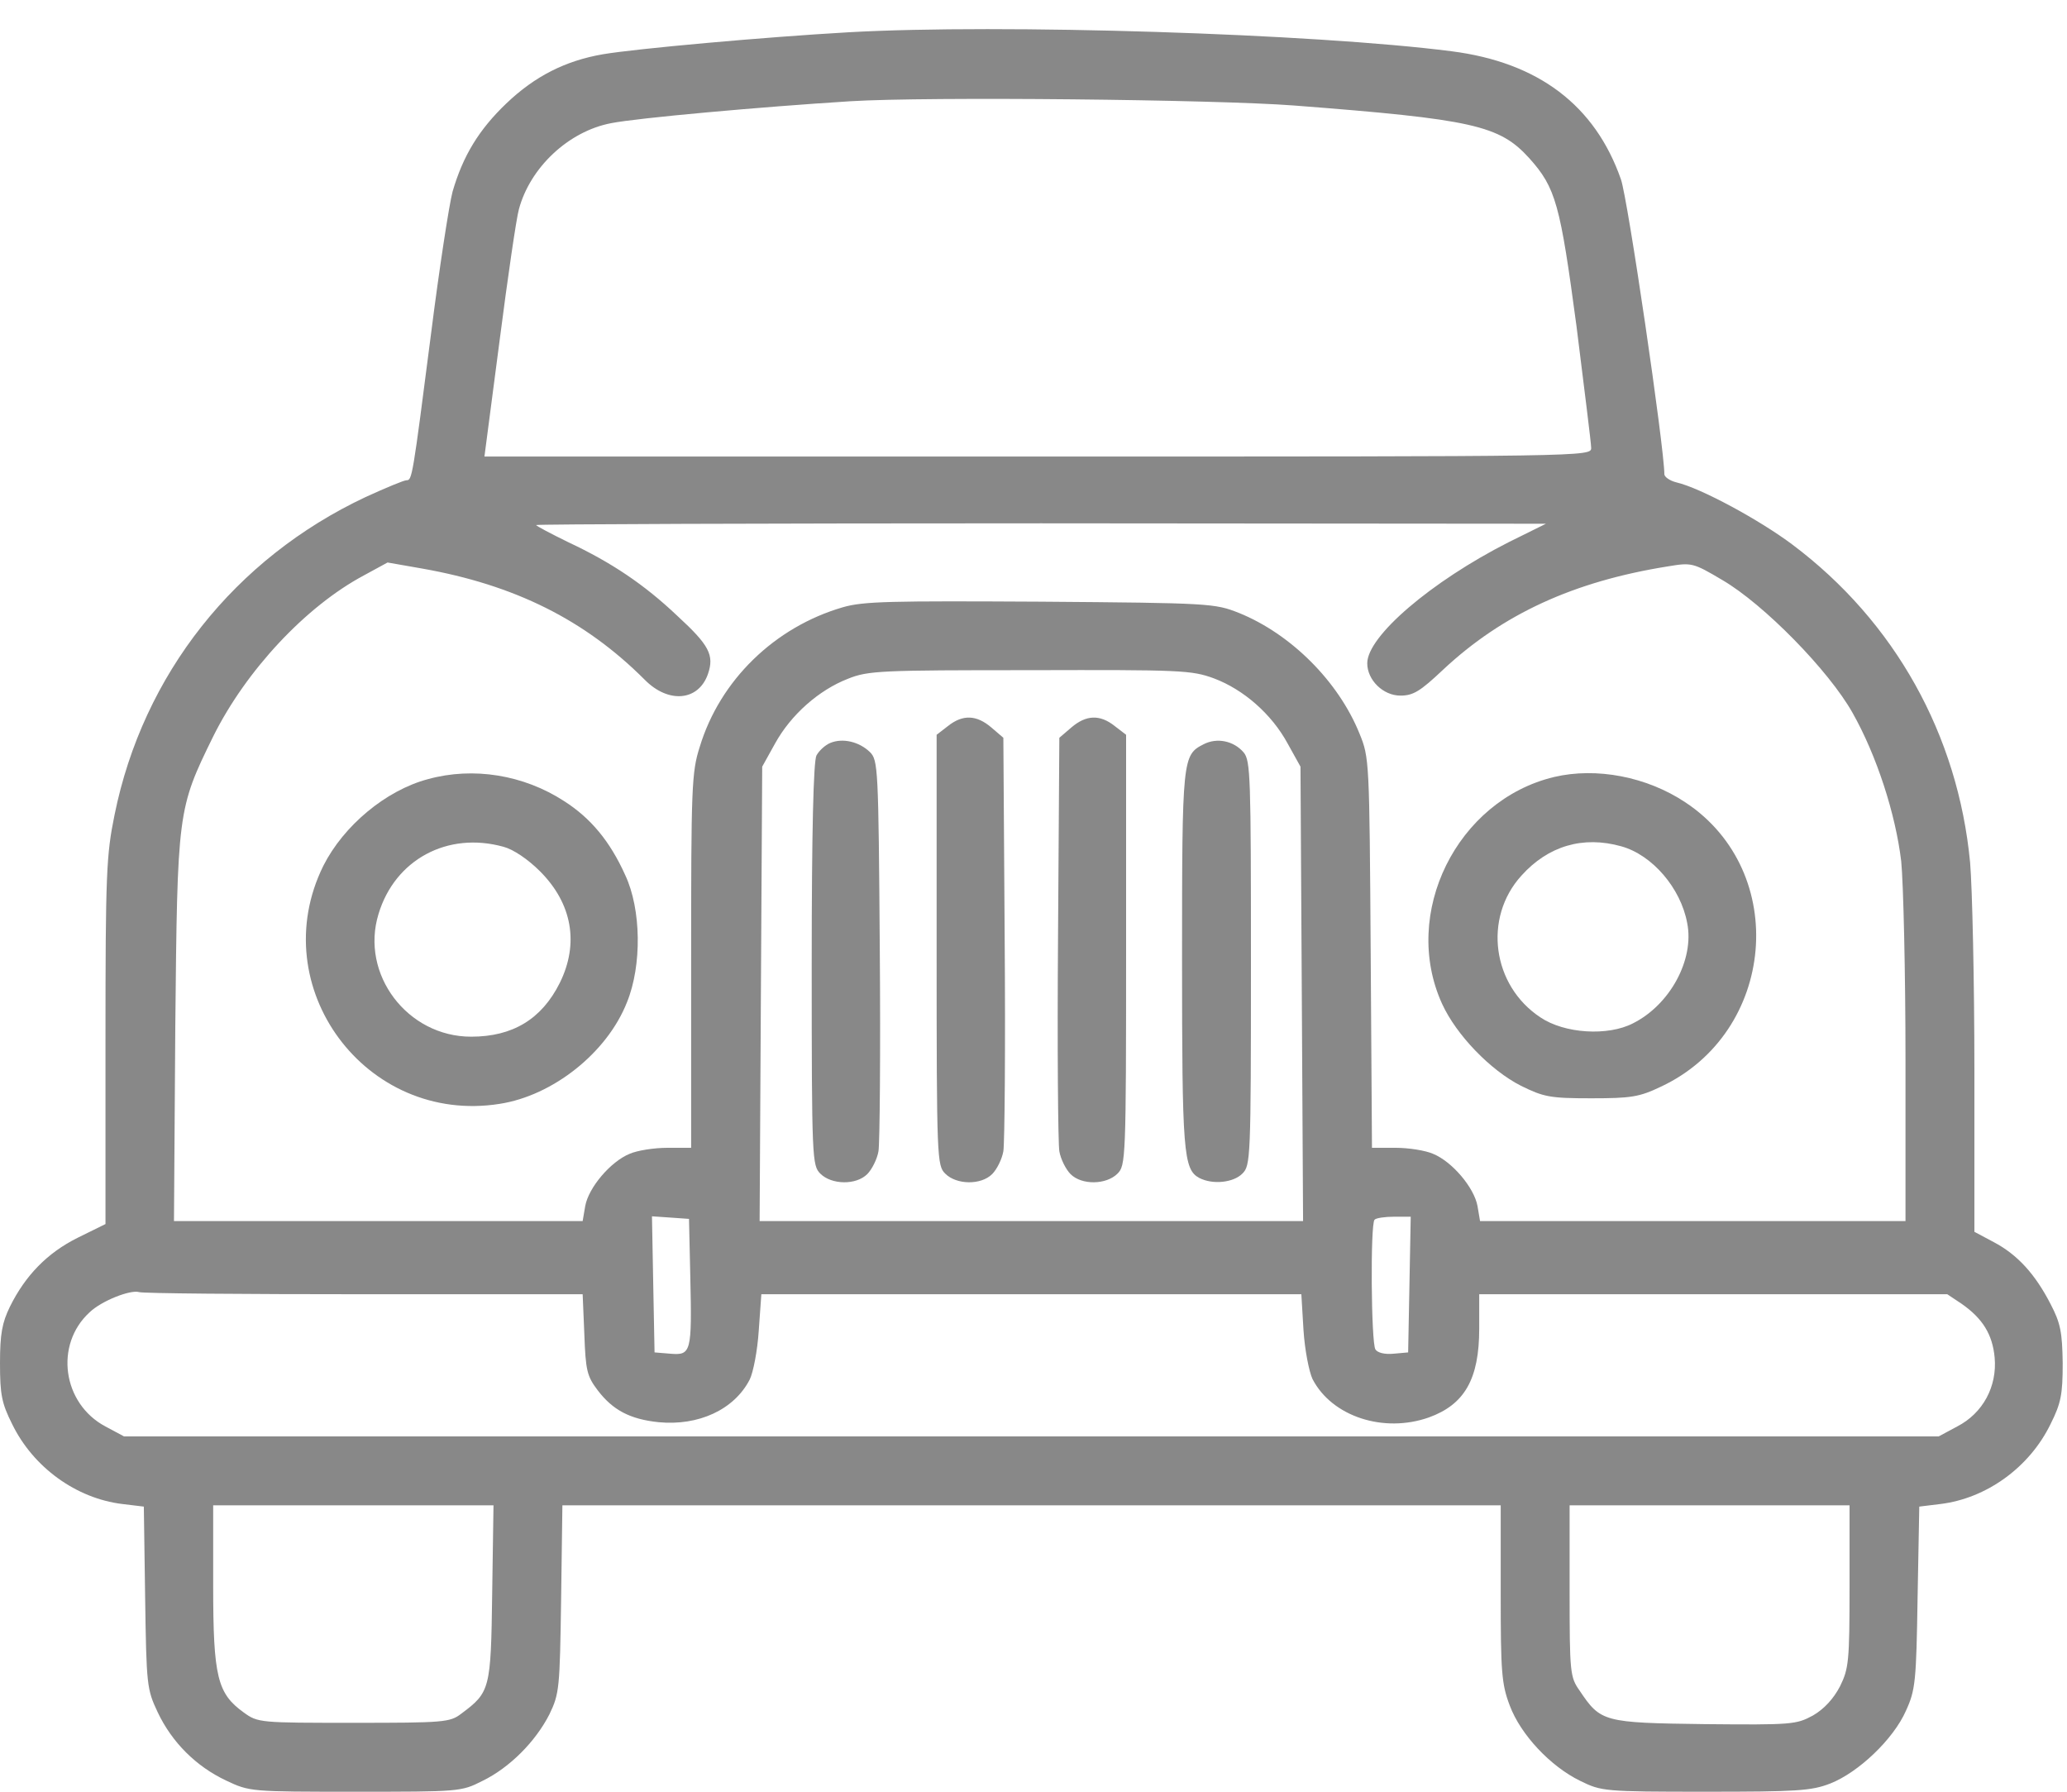
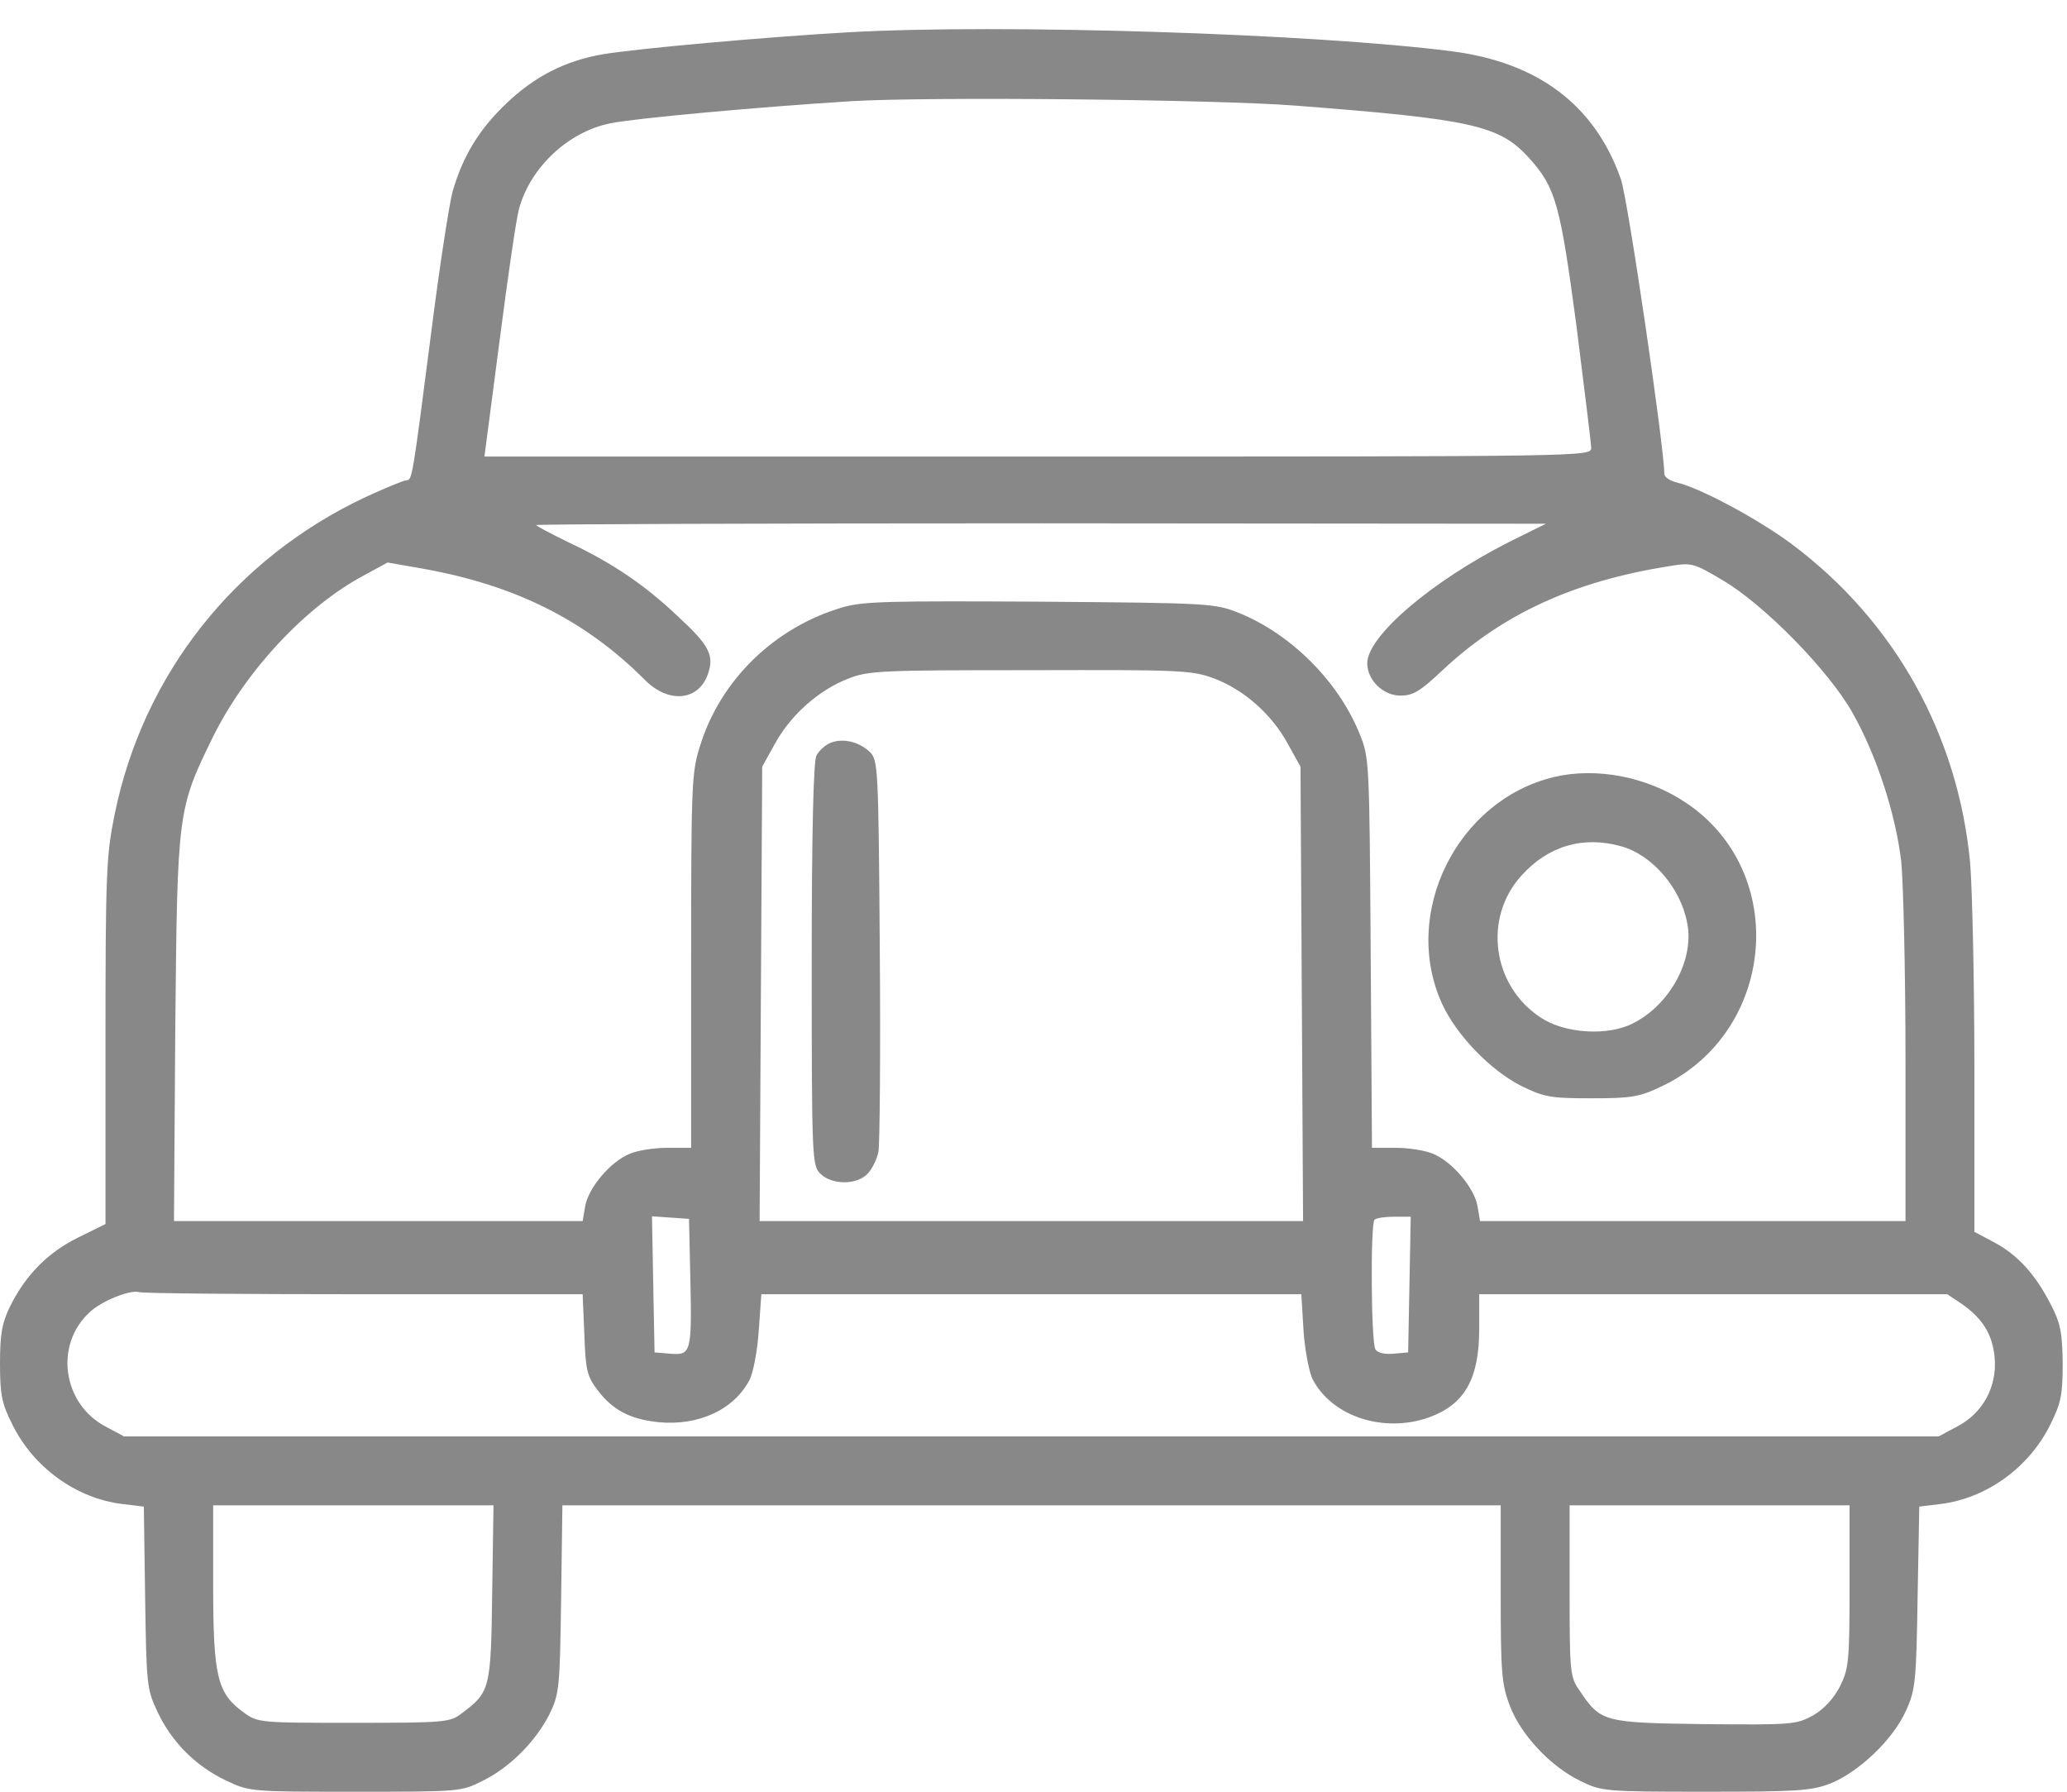
<svg xmlns="http://www.w3.org/2000/svg" width="60" height="52" viewBox="0 0 60 52" fill="none">
  <path d="M24.625 0.937C22.2 1.075 18.45 1.413 17.5 1.575C16.413 1.762 15.525 2.212 14.7 3C13.9 3.763 13.438 4.525 13.137 5.562C13.037 5.938 12.75 7.8 12.512 9.688C11.975 13.863 11.963 13.938 11.8 13.938C11.725 13.938 11.188 14.162 10.613 14.425C6.812 16.212 4.15 19.575 3.325 23.65C3.087 24.812 3.062 25.35 3.062 30.225V35.525L2.25 35.925C1.375 36.362 0.738 37.013 0.287 37.925C0.062 38.388 0 38.712 0 39.562C0 40.475 0.05 40.725 0.35 41.325C0.963 42.587 2.212 43.487 3.55 43.65L4.175 43.725L4.213 46.362C4.25 48.913 4.263 49.025 4.575 49.688C4.987 50.562 5.688 51.263 6.562 51.675C7.25 52 7.275 52 10.312 52C13.325 52 13.387 52 14 51.688C14.8 51.3 15.55 50.538 15.95 49.75C16.238 49.15 16.25 49 16.288 46.4L16.325 43.688H29.95H43.562V46.25C43.562 48.525 43.587 48.875 43.825 49.5C44.138 50.337 45 51.263 45.875 51.688C46.487 51.987 46.562 52 49.5 52C52.163 52 52.575 51.975 53.125 51.763C53.95 51.438 54.962 50.475 55.325 49.65C55.6 49.05 55.625 48.8 55.663 46.362L55.712 43.725L56.325 43.65C57.663 43.487 58.913 42.587 59.525 41.325C59.825 40.725 59.875 40.475 59.875 39.562C59.862 38.663 59.812 38.4 59.525 37.85C59.075 36.975 58.562 36.413 57.875 36.05L57.312 35.75V31.062C57.312 28.488 57.25 25.775 57.188 25.038C56.837 21.325 55 18.038 52.038 15.812C51.075 15.088 49.362 14.162 48.663 14C48.462 13.95 48.312 13.838 48.312 13.762C48.312 13 47.25 5.75 47.05 5.2C46.3 3.062 44.663 1.812 42.138 1.488C38.15 0.975 29.05 0.687 24.625 0.937ZM37.562 3.062C42.763 3.462 43.525 3.638 44.388 4.588C45.163 5.45 45.288 5.925 45.763 9.475C45.987 11.275 46.188 12.863 46.188 13C46.188 13.25 46.1 13.25 30.125 13.25C21.288 13.25 14.062 13.25 14.062 13.25C14.062 13.25 14.262 11.738 14.5 9.9C14.738 8.05 14.988 6.338 15.062 6.075C15.387 4.862 16.5 3.812 17.738 3.575C18.488 3.425 22.1 3.1 24.688 2.938C26.938 2.8 35.3 2.888 37.562 3.062ZM43.788 15.738C41.55 16.875 39.688 18.462 39.688 19.25C39.688 19.738 40.15 20.188 40.65 20.188C41.025 20.188 41.225 20.062 41.888 19.438C43.612 17.825 45.675 16.875 48.413 16.438C49.1 16.325 49.138 16.325 50 16.837C51.2 17.538 53.087 19.462 53.775 20.688C54.475 21.925 55.025 23.625 55.188 25C55.25 25.625 55.312 28.225 55.312 30.775V35.438H49.138H42.962L42.888 35C42.788 34.462 42.15 33.712 41.6 33.487C41.375 33.388 40.888 33.312 40.513 33.312H39.825L39.788 27.65C39.75 22.075 39.75 21.988 39.462 21.288C38.85 19.775 37.475 18.4 35.962 17.788C35.263 17.512 35.138 17.5 30.212 17.462C25.837 17.438 25.062 17.45 24.462 17.625C22.488 18.2 20.9 19.738 20.312 21.675C20.075 22.413 20.062 22.85 20.062 27.887V33.312H19.375C18.988 33.312 18.5 33.388 18.275 33.487C17.725 33.712 17.087 34.462 16.988 35L16.913 35.438H10.975H5.05L5.088 29.837C5.15 23.538 5.15 23.488 6.188 21.375C7.138 19.462 8.875 17.6 10.562 16.7L11.25 16.325L12.25 16.5C14.938 16.975 16.975 17.988 18.712 19.725C19.4 20.425 20.275 20.35 20.55 19.562C20.738 19.012 20.587 18.725 19.663 17.875C18.7 16.962 17.75 16.325 16.5 15.738C15.988 15.488 15.562 15.262 15.562 15.238C15.562 15.213 22.163 15.188 30.225 15.188L44.875 15.2L43.788 15.738ZM35.237 19.688C36.1 20.012 36.913 20.725 37.375 21.575L37.75 22.25L37.788 28.837L37.825 35.438H29.938H22.05L22.087 28.837L22.125 22.25L22.5 21.575C22.962 20.738 23.775 20.025 24.613 19.7C25.2 19.462 25.575 19.45 29.9 19.45C34.288 19.438 34.587 19.45 35.237 19.688ZM20.038 37.062C20.087 39.25 20.062 39.337 19.462 39.288L19 39.25L18.962 37.275L18.925 35.3L19.462 35.337L20 35.375L20.038 37.062ZM40.913 37.275L40.875 39.25L40.45 39.288C40.2 39.312 39.987 39.263 39.925 39.163C39.8 38.975 39.775 35.513 39.9 35.4C39.938 35.35 40.2 35.312 40.462 35.312H40.95L40.913 37.275ZM10.562 37.562H16.913L16.962 38.725C17 39.775 17.038 39.938 17.35 40.35C17.788 40.925 18.288 41.188 19.113 41.275C20.275 41.388 21.312 40.913 21.762 40.038C21.863 39.837 21.988 39.2 22.025 38.612L22.1 37.562H29.938H37.775L37.837 38.6C37.875 39.188 38 39.812 38.1 40.025C38.663 41.112 40.163 41.6 41.475 41.138C42.513 40.763 42.938 40.025 42.938 38.562V37.562H49.737H56.525L56.938 37.837C57.55 38.263 57.837 38.725 57.9 39.4C57.975 40.237 57.562 41.013 56.812 41.4L56.275 41.688H29.938H3.6L3.062 41.4C1.812 40.737 1.575 39.025 2.6 38.087C2.95 37.75 3.788 37.425 4.037 37.5C4.138 37.538 7.062 37.562 10.562 37.562ZM14.287 46.237C14.25 49.038 14.225 49.112 13.387 49.737C13.062 49.987 12.875 50 10.275 50C7.55 50 7.487 50 7.075 49.7C6.312 49.15 6.188 48.675 6.188 46.025V43.688H10.262H14.325L14.287 46.237ZM53.688 46.038C53.688 48.225 53.663 48.425 53.413 48.938C53.225 49.3 52.95 49.6 52.625 49.788C52.138 50.05 52.025 50.062 49.475 50.038C46.538 50 46.462 49.975 45.85 49.062C45.575 48.675 45.562 48.538 45.562 46.175V43.688H49.625H53.688V46.038Z" fill="#888888" />
-   <path d="M12.425 22.612C11.2 22.937 9.975 23.962 9.387 25.125C7.65 28.637 10.613 32.65 14.5 32.037C16.05 31.8 17.625 30.55 18.2 29.087C18.637 28.012 18.613 26.387 18.15 25.4C17.7 24.4 17.137 23.737 16.375 23.25C15.2 22.487 13.738 22.25 12.425 22.612ZM14.613 24.575C14.9 24.65 15.325 24.937 15.675 25.287C16.613 26.225 16.812 27.387 16.25 28.525C15.725 29.575 14.887 30.087 13.675 30.087C11.825 30.087 10.45 28.275 10.988 26.525C11.463 24.95 12.988 24.125 14.613 24.575Z" fill="#888888" />
  <path d="M45.112 22.55C42.288 23.225 40.663 26.512 41.862 29.137C42.275 30.038 43.263 31.062 44.15 31.512C44.812 31.837 44.987 31.875 46.188 31.875C47.35 31.875 47.587 31.837 48.212 31.538C51.55 29.975 51.962 25.3 48.925 23.288C47.8 22.538 46.337 22.262 45.112 22.55ZM47.062 24.562C47.962 24.812 48.788 25.775 48.975 26.788C49.188 27.85 48.475 29.163 47.4 29.7C46.675 30.075 45.413 30 44.712 29.525C43.312 28.6 43.05 26.637 44.163 25.413C44.938 24.55 45.95 24.25 47.062 24.562Z" fill="#888888" />
-   <path d="M27.512 21.075L27.188 21.325V27.575C27.188 33.65 27.2 33.825 27.438 34.062C27.762 34.387 28.475 34.4 28.8 34.075C28.938 33.937 29.087 33.637 29.125 33.412C29.163 33.187 29.188 30.387 29.163 27.212L29.125 21.412L28.775 21.112C28.35 20.75 27.95 20.725 27.512 21.075Z" fill="#888888" />
-   <path d="M31.1 21.112L30.75 21.412L30.712 27.212C30.688 30.387 30.712 33.187 30.75 33.412C30.788 33.637 30.938 33.937 31.075 34.075C31.4 34.4 32.112 34.387 32.438 34.062C32.675 33.825 32.688 33.65 32.688 27.575V21.325L32.362 21.075C31.925 20.725 31.525 20.75 31.1 21.112Z" fill="#888888" />
  <path d="M24.1 21.562C23.95 21.625 23.775 21.787 23.7 21.925C23.613 22.087 23.562 24.112 23.562 27.987C23.562 33.65 23.575 33.825 23.812 34.062C24.137 34.387 24.85 34.4 25.175 34.075C25.312 33.937 25.462 33.637 25.5 33.412C25.538 33.187 25.562 30.537 25.538 27.537C25.5 22.262 25.488 22.062 25.25 21.825C24.938 21.525 24.462 21.412 24.1 21.562Z" fill="#888888" />
-   <path d="M34.938 21.6C34.325 21.912 34.312 22 34.312 27.825C34.312 33.437 34.35 33.937 34.812 34.187C35.2 34.387 35.8 34.325 36.062 34.062C36.3 33.825 36.312 33.65 36.312 27.95C36.312 22.55 36.3 22.075 36.1 21.837C35.812 21.5 35.325 21.4 34.938 21.6Z" fill="#888888" />
</svg>